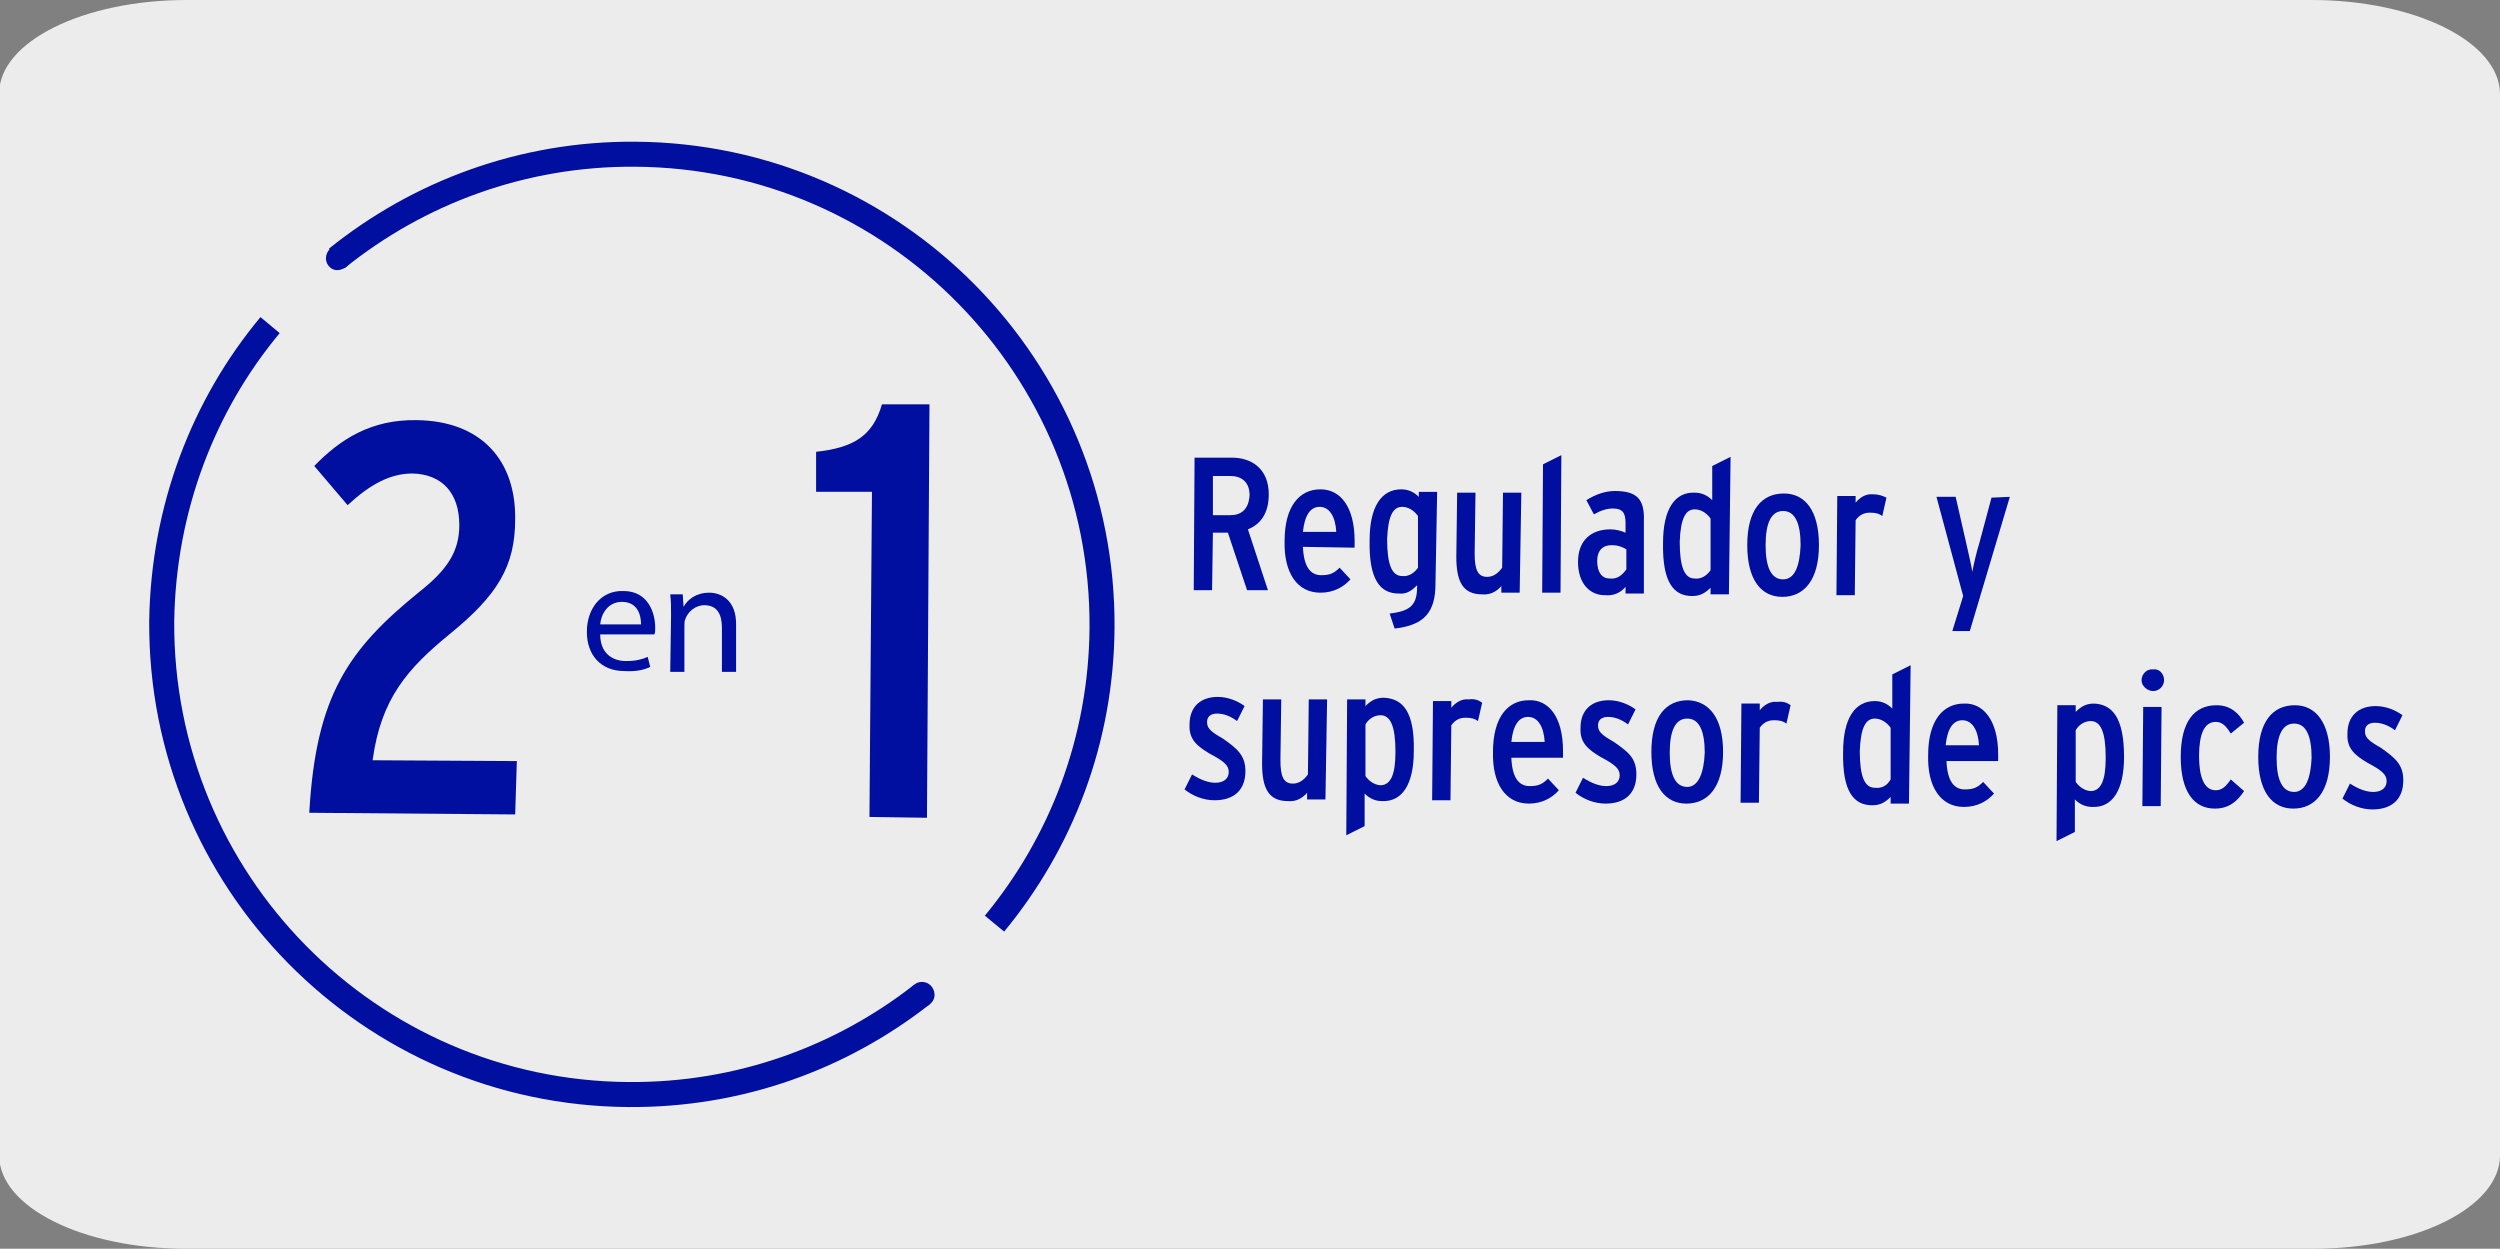
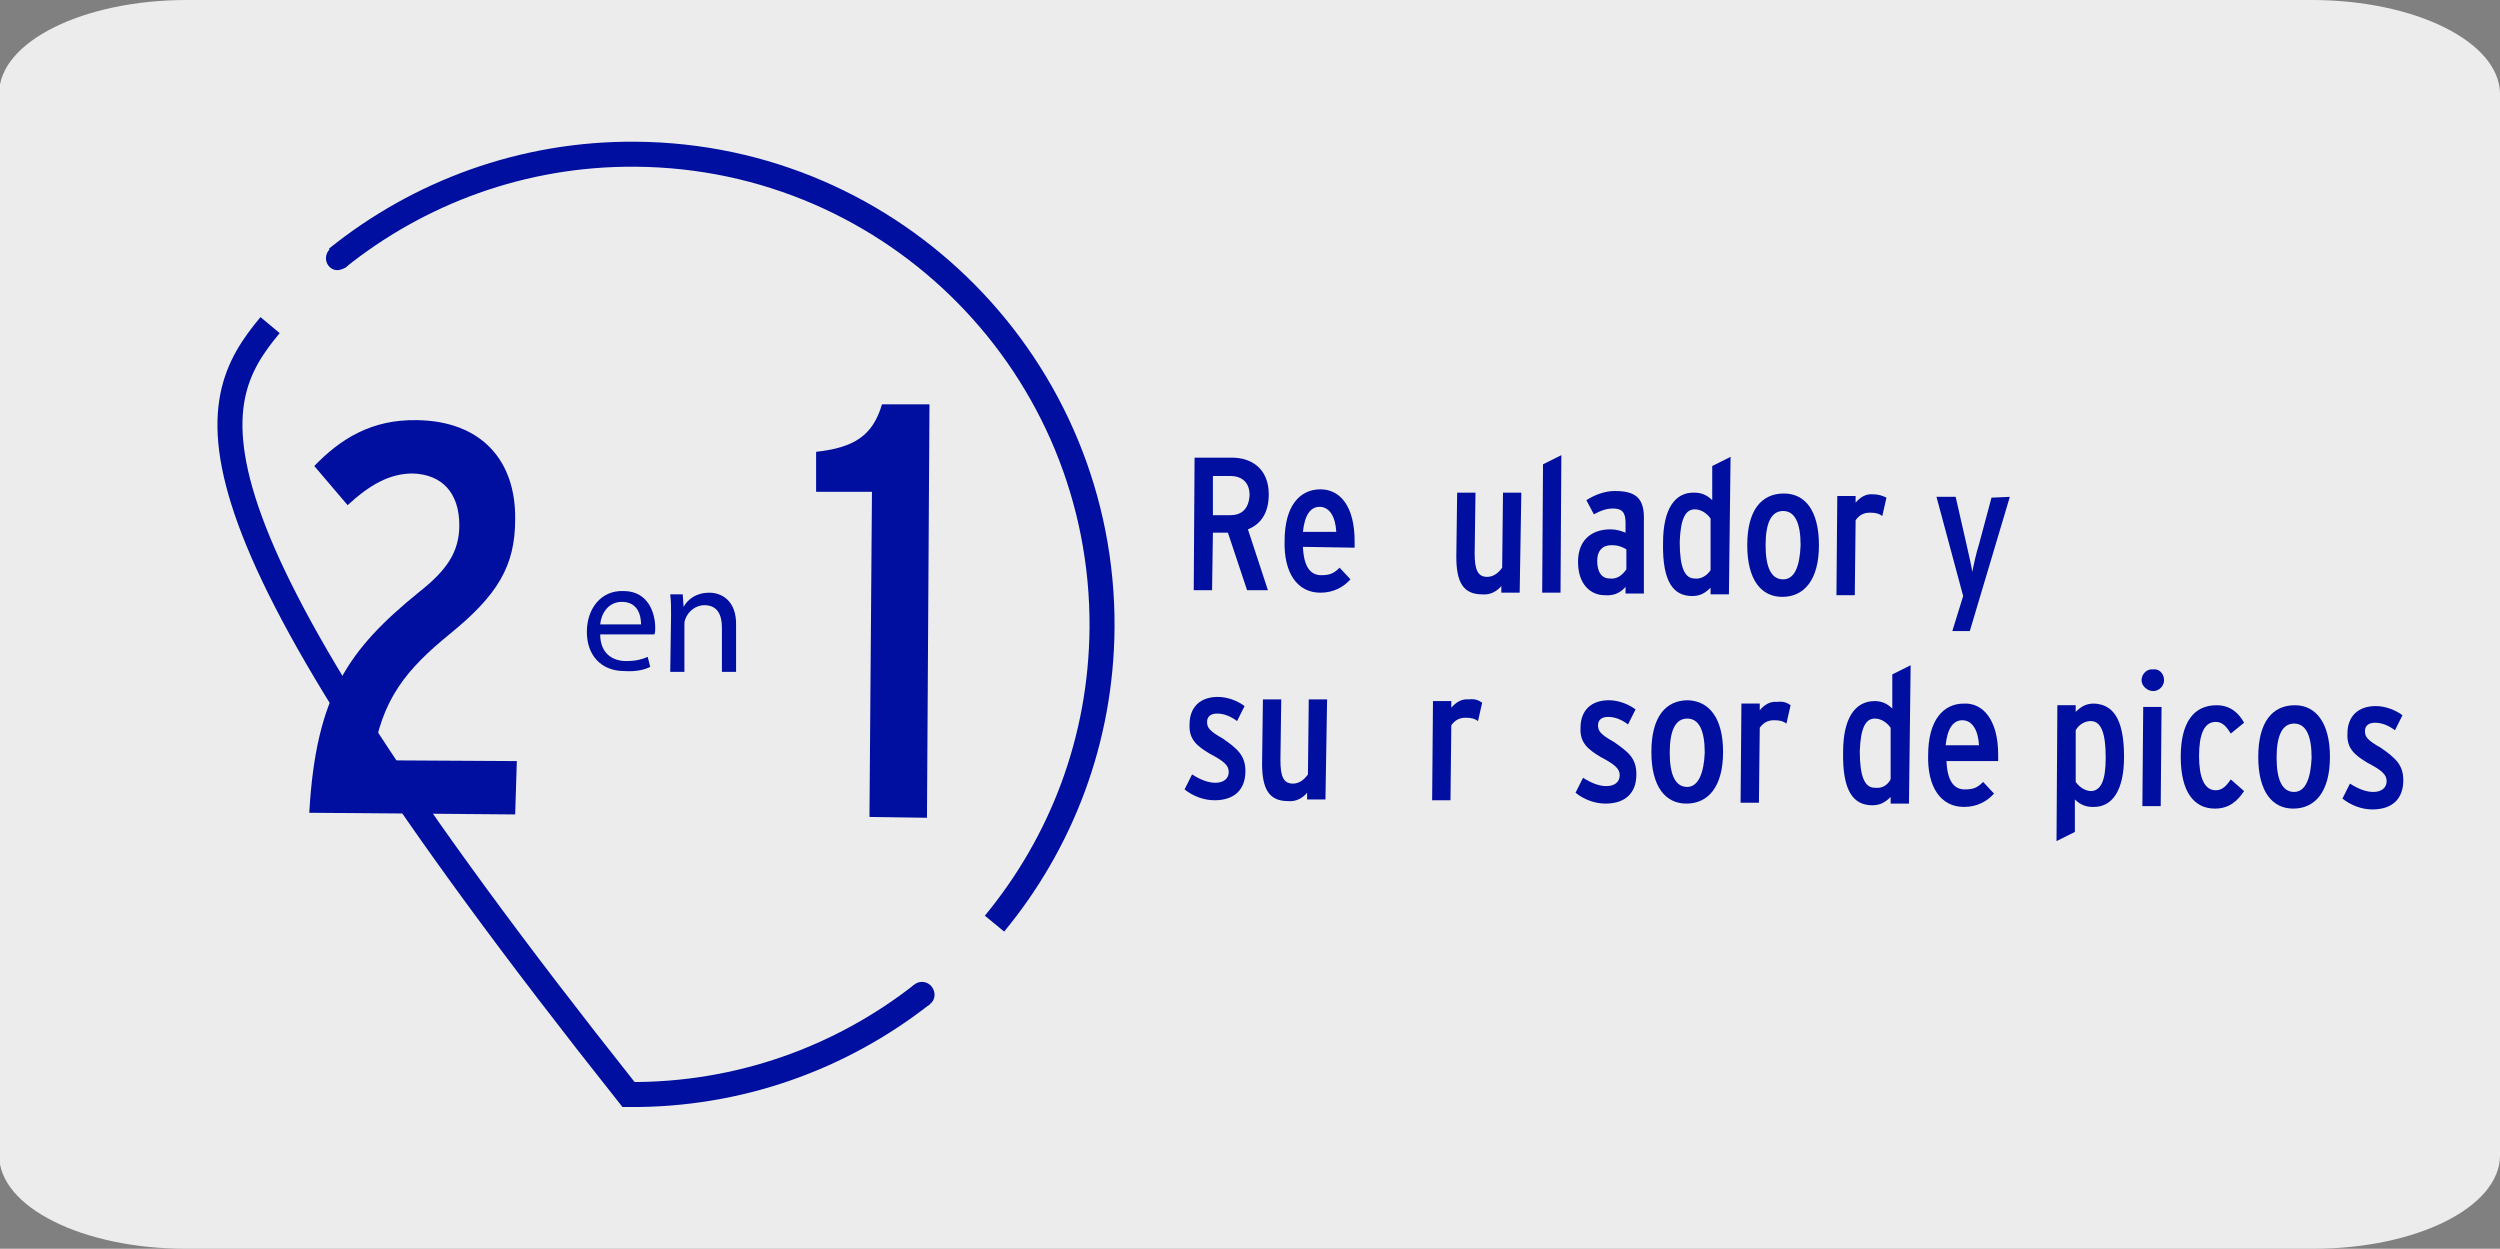
<svg xmlns="http://www.w3.org/2000/svg" version="1.1" x="0px" y="0px" viewBox="0 0 299.9 149.8" style="enable-background:new 0 0 299.9 149.8;" xml:space="preserve">
  <rect x="0" y="0" width="299.9" height="149.8" fill="#808080" stroke="none" />
  <style type="text/css">
	.st0{fill:#EDECEC;}
	.st1{fill:#000F9F;}
	.st2{fill:none;stroke:#000F9F;stroke-width:3;stroke-miterlimit:10;}
	.st3{fill:none;stroke:#000F9F;stroke-width:3;stroke-linejoin:round;}
	.st4{fill:none;stroke:#000F9F;stroke-miterlimit:10;}
</style>
  <g id="Capa_1">
    <g id="Capa_1_00000159453988094441415390000013078215843848287166_">
      <g id="Capa_1_00000073718248344931973170000008662505430953413039_">
        <g id="Capa_1_00000036235251807396981420000001743973063660088468_">
          <g id="Capa_1_00000098909442929298322380000018078066979504217773_">
            <path class="st0" d="M22.4,0h254.9c12.4,0,22.5,5,22.6,11.2v127.4c0,6.2-10,11.2-22.4,11.2H22.3c-12.4,0-22.4-5-22.4-11.2V11.2       C-0.1,5,10,0,22.4,0L22.4,0z" />
          </g>
        </g>
      </g>
    </g>
  </g>
  <g id="Capa_2">
    <g>
      <g>
        <g>
          <path class="st1" d="M152.1,70.8l-2.5,0l-2.3-6.9l-1.8,0l-0.1,6.9l-2.2,0l0.1-15.9l4.5,0c2.3,0,4.4,1.3,4.4,4.4      c0,2.3-1,3.6-2.5,4.2L152.1,70.8z M149.9,59.4c0-1.6-1-2.3-2.3-2.3l-2.1,0l0,4.7l2.1,0C148.9,61.8,149.8,61.1,149.9,59.4z" />
          <path class="st1" d="M162.5,64.9c0,0.2,0,0.5,0,0.8l-6.2-0.1c0.1,2.4,0.9,3.4,2.2,3.4c1,0,1.5-0.2,2.2-0.9l1.3,1.4      c-0.8,0.9-2,1.6-3.6,1.6c-2.8,0-4.4-2.4-4.3-6.2c0-4.2,1.8-6.2,4.3-6.2C160.8,58.7,162.5,60.8,162.5,64.9z M160.3,63.8      c-0.1-1.8-0.8-3-2-3c-1.1,0-1.8,1-2,3L160.3,63.8z" />
-           <path class="st1" d="M172.2,70c0,3.4-1.3,5-4.9,5.4l-0.6-1.8c2.6-0.3,3.3-1.1,3.3-3.3l0-0.1c-0.6,0.6-1.2,1.1-2.2,1      c-2.2,0-3.6-1.6-3.5-6.4c0-4,1.4-6.1,3.8-6.1c0.8,0,1.5,0.3,2.1,0.9l0-0.6l2.2,0L172.2,70z M170.1,68.1l0-6.2      c-0.5-0.7-1.2-1.1-1.9-1.1c-1.1,0-1.7,1.1-1.8,3.9c0,3.1,0.6,4.4,1.8,4.4C169,69.2,169.7,68.7,170.1,68.1z" />
          <path class="st1" d="M182.3,71.1l-2.2,0l0-0.8c-0.5,0.6-1.3,1.1-2.3,1c-2.3,0-3.1-1.5-3.1-4.5l0.1-7.7l2.2,0l-0.1,7.3      c0,2,0.4,2.8,1.5,2.8c0.7,0,1.3-0.4,1.8-1.1l0.1-9l2.2,0L182.3,71.1z" />
          <path class="st1" d="M187.2,71.1l-2.2,0l0.1-15.4l2.2-1.1L187.2,71.1z" />
          <path class="st1" d="M197.2,71.2l-2.2,0l0-0.8c-0.6,0.7-1.4,1.1-2.5,1c-1.7,0-3.2-1.3-3.2-4c0-2.6,1.6-3.9,3.9-3.9      c0.7,0,1.3,0.2,1.8,0.4l0-1.2c0-1.2-0.4-1.7-1.5-1.7c-0.7,0-1.4,0.2-2.3,0.7l-0.9-1.7c1.1-0.7,2.3-1.1,3.4-1.1      c2.6,0,3.6,0.9,3.5,3.6L197.2,71.2z M195.1,68.3l0-2.4c-0.5-0.3-1-0.5-1.8-0.5c-1,0-1.7,0.6-1.7,1.9c0,1.4,0.6,2.1,1.5,2.1      C194,69.5,194.6,69,195.1,68.3z" />
          <path class="st1" d="M207.4,71.3l-2.2,0l0-0.8c-0.6,0.6-1.2,1-2.2,1c-2.2,0-3.6-1.6-3.5-6.4c0-4,1.4-6.1,3.8-6      c0.8,0,1.5,0.3,2.1,0.9l0-4.1l2.2-1.1L207.4,71.3z M205.2,68.4l0-6.2c-0.5-0.7-1.2-1.1-1.9-1.1c-1.1,0-1.7,1.1-1.8,3.9      c0,3.1,0.6,4.4,1.8,4.4C204.1,69.5,204.8,69,205.2,68.4z" />
          <path class="st1" d="M218.2,65.4c0,4.2-1.8,6.2-4.4,6.2c-2.5,0-4.2-2-4.2-6.2c0-4.2,1.7-6.2,4.4-6.2      C216.5,59.2,218.2,61.2,218.2,65.4z M216,65.4c0-2.7-0.7-4.1-2.1-4.1s-2.1,1.4-2.1,4.1c0,2.7,0.7,4.1,2.1,4.1      S215.9,67.9,216,65.4z" />
          <path class="st1" d="M226.3,59.7l-0.5,2.2c-0.4-0.3-0.8-0.4-1.5-0.4c-0.6,0-1.2,0.2-1.7,0.9l-0.1,9l-2.2,0l0.1-11.9l2.2,0l0,0.8      c0.5-0.6,1.2-1.1,2.1-1C225.4,59.3,225.9,59.5,226.3,59.7z" />
          <path class="st1" d="M241.1,59.6l-4.8,16.1l-2.1,0l1.3-4.2l-3.2-11.9l2.3,0l1.3,5.7c0.2,0.9,0.6,2.6,0.7,3.3      c0.1-0.6,0.5-2.4,0.8-3.3l1.5-5.6L241.1,59.6z" />
          <path class="st1" d="M149.4,92.5c0,2.3-1.4,3.5-3.7,3.5c-1.3,0-2.6-0.5-3.6-1.3l0.9-1.8c1.1,0.7,2,1,2.8,1c1,0,1.6-0.5,1.6-1.3      c0-0.8-0.6-1.3-2.3-2.2c-1.5-0.9-2.5-1.7-2.4-3.5c0-2.1,1.3-3.3,3.4-3.3c1.2,0,2.4,0.5,3.2,1.1l-0.9,1.8      c-0.8-0.6-1.6-0.9-2.4-0.9c-0.8,0-1.2,0.4-1.2,1c0,0.7,0.3,1.1,1.9,2C148.4,89.8,149.4,90.6,149.4,92.5z" />
          <path class="st1" d="M159,95.9l-2.2,0l0-0.8c-0.5,0.6-1.3,1.1-2.3,1c-2.3,0-3.1-1.5-3.1-4.5l0.1-7.7l2.2,0l-0.1,7.3      c0,2,0.4,2.8,1.5,2.8c0.7,0,1.3-0.4,1.8-1.1l0.1-9l2.2,0L159,95.9z" />
-           <path class="st1" d="M169.6,90.1c0,4-1.4,6.1-3.8,6c-0.8,0-1.5-0.3-2.1-0.9l0,3.9l-2.2,1.1l0.1-16.3l2.2,0l0,0.8      c0.6-0.6,1.2-1,2.2-1C168.3,83.8,169.7,85.4,169.6,90.1z M167.4,90.2c0-3.1-0.6-4.4-1.8-4.4c-0.7,0-1.4,0.4-1.8,1.1l0,6.2      c0.5,0.7,1.2,1.1,1.9,1.1C166.8,94.1,167.4,93,167.4,90.2z" />
          <path class="st1" d="M177.8,84.3l-0.5,2.2c-0.4-0.3-0.8-0.4-1.5-0.4c-0.6,0-1.2,0.2-1.7,0.9l-0.1,9l-2.2,0l0.1-11.9l2.2,0l0,0.8      c0.5-0.6,1.2-1.1,2.1-1C176.9,83.8,177.4,84,177.8,84.3z" />
-           <path class="st1" d="M187.5,90.1c0,0.2,0,0.5,0,0.8l-6.2,0c0.1,2.4,0.9,3.4,2.2,3.4c1,0,1.5-0.2,2.2-0.9l1.3,1.4      c-0.8,0.9-2,1.6-3.6,1.6c-2.8,0-4.4-2.4-4.3-6.2c0-4.2,1.8-6.2,4.3-6.2C185.7,83.9,187.5,85.9,187.5,90.1z M185.3,89      c-0.1-1.8-0.8-3-2-3c-1.1,0-1.8,1-2,3L185.3,89z" />
          <path class="st1" d="M196.3,92.9c0,2.3-1.4,3.5-3.7,3.5c-1.3,0-2.6-0.5-3.6-1.3l0.9-1.8c1.1,0.7,2,1,2.8,1c1,0,1.6-0.5,1.6-1.3      c0-0.8-0.6-1.3-2.3-2.2c-1.5-0.9-2.5-1.7-2.4-3.5c0-2.1,1.3-3.3,3.4-3.3c1.2,0,2.4,0.5,3.2,1.1l-0.9,1.8      c-0.8-0.6-1.6-0.9-2.4-0.9c-0.8,0-1.2,0.4-1.2,1c0,0.7,0.3,1.1,1.9,2C195.3,90.2,196.3,90.9,196.3,92.9z" />
          <path class="st1" d="M206.7,90.2c0,4.2-1.8,6.2-4.4,6.2c-2.5,0-4.2-2-4.2-6.2s1.7-6.2,4.4-6.2C205,84.1,206.7,86.1,206.7,90.2z       M204.5,90.3c0-2.7-0.7-4.1-2.1-4.1c-1.4,0-2.1,1.4-2.1,4.1c0,2.7,0.7,4.1,2.1,4.1C203.7,94.4,204.4,92.8,204.5,90.3z" />
          <path class="st1" d="M214.8,84.6l-0.5,2.2c-0.4-0.3-0.8-0.4-1.5-0.4c-0.6,0-1.2,0.2-1.7,0.9l-0.1,9l-2.2,0l0.1-11.9l2.2,0l0,0.8      c0.5-0.6,1.2-1.1,2.1-1C213.9,84.1,214.4,84.3,214.8,84.6z" />
          <path class="st1" d="M229,96.4l-2.2,0l0-0.8c-0.6,0.6-1.2,1-2.2,1c-2.2,0-3.6-1.6-3.5-6.4c0-4,1.4-6.1,3.8-6.1      c0.8,0,1.5,0.3,2.1,0.9l0-4.1l2.2-1.1L229,96.4z M226.8,93.5l0-6.2c-0.5-0.7-1.2-1.1-1.9-1.1c-1.1,0-1.7,1.1-1.8,3.9      c0,3.1,0.6,4.4,1.8,4.4C225.8,94.6,226.4,94.2,226.8,93.5z" />
          <path class="st1" d="M239.7,90.5c0,0.2,0,0.5,0,0.8l-6.2,0c0.1,2.4,0.9,3.4,2.2,3.4c1,0,1.5-0.2,2.2-0.9l1.3,1.4      c-0.8,0.9-2,1.6-3.6,1.6c-2.8,0-4.4-2.4-4.3-6.2c0-4.2,1.8-6.2,4.3-6.2C237.9,84.3,239.7,86.4,239.7,90.5z M237.4,89.4      c-0.1-1.8-0.8-3-2-3c-1.1,0-1.8,1-2,3L237.4,89.4z" />
          <path class="st1" d="M254.8,90.8c0,4-1.4,6.1-3.8,6c-0.8,0-1.5-0.3-2.1-0.9l0,3.9l-2.2,1.1l0.1-16.3l2.2,0l0,0.8      c0.6-0.6,1.2-1,2.2-1C253.4,84.5,254.8,86.1,254.8,90.8z M252.6,90.9c0-3.1-0.6-4.4-1.8-4.4c-0.7,0-1.4,0.4-1.8,1.1l0,6.2      c0.5,0.7,1.2,1.1,1.9,1.1C252,94.8,252.6,93.7,252.6,90.9z" />
          <path class="st1" d="M259.6,81.6c0,0.7-0.6,1.3-1.3,1.3c-0.7,0-1.4-0.6-1.4-1.3c0-0.7,0.6-1.4,1.4-1.3      C259,80.2,259.6,80.8,259.6,81.6z M259.2,96.7l-2.2,0l0.1-11.9l2.2,0L259.2,96.7z" />
          <path class="st1" d="M269.2,94.9c-0.8,1.2-1.8,2.1-3.5,2.1c-2.5,0-4.1-2-4.1-6.2s1.6-6.2,4.3-6.2c1.7,0,2.7,1,3.3,2.1l-1.6,1.3      c-0.6-1-1.1-1.4-1.8-1.4c-1.4,0-2,1.5-2,4.1c0,2.5,0.6,4.1,2,4.1c0.7,0,1.2-0.4,1.8-1.3L269.2,94.9z" />
          <path class="st1" d="M279.5,90.8c0,4.2-1.8,6.2-4.4,6.2c-2.5,0-4.2-2-4.2-6.2s1.7-6.2,4.4-6.2C277.8,84.6,279.5,86.7,279.5,90.8      z M277.3,90.9c0-2.7-0.7-4.1-2.1-4.1c-1.4,0-2.1,1.4-2.1,4.1c0,2.7,0.7,4.1,2.1,4.1S277.2,93.3,277.3,90.9z" />
          <path class="st1" d="M288.3,93.6c0,2.3-1.4,3.5-3.7,3.5c-1.3,0-2.6-0.5-3.6-1.3l0.9-1.8c1.1,0.7,2,1,2.8,1c1,0,1.6-0.5,1.6-1.3      c0-0.8-0.6-1.3-2.3-2.2c-1.5-0.9-2.5-1.7-2.4-3.5c0-2.1,1.3-3.3,3.4-3.3c1.2,0,2.4,0.5,3.2,1.1l-0.9,1.8      c-0.8-0.6-1.6-0.9-2.4-0.9c-0.8,0-1.2,0.4-1.2,1c0,0.7,0.3,1.1,1.9,2C287.3,90.9,288.3,91.7,288.3,93.6z" />
        </g>
      </g>
    </g>
    <g>
      <g>
-         <path class="st2" d="M110.6,119.3c-9.7,7.6-21.9,12.1-35.2,12c-31.1-0.2-56.2-25.6-56-56.8C19.6,61,24.4,48.6,32.4,39" />
+         <path class="st2" d="M110.6,119.3c-9.7,7.6-21.9,12.1-35.2,12C19.6,61,24.4,48.6,32.4,39" />
        <g>
          <path class="st1" d="M109.7,118.1c0.6-0.5,1.6-0.4,2.1,0.3s0.4,1.6-0.3,2.1c-0.6,0.5-1.6,0.4-2.1-0.3      C108.9,119.5,109,118.6,109.7,118.1z" />
        </g>
      </g>
    </g>
    <g>
      <g>
        <path class="st3" d="M119.3,110.8c8-9.7,12.8-22,12.9-35.5c0.2-31.1-24.8-56.6-56-56.8c-13.5-0.1-26,4.6-35.8,12.5" />
        <g>
          <path class="st1" d="M39.1,31c0,0.8,0.7,1.5,1.5,1.4s1.5-0.7,1.4-1.5c0-0.8-0.7-1.5-1.5-1.4C39.8,29.5,39.1,30.1,39.1,31z" />
        </g>
      </g>
    </g>
    <g>
      <g>
        <path class="st1" d="M72,76.1c0,2.3,1.5,3.2,3.1,3.2c1.2,0,1.9-0.2,2.6-0.5l0.3,1.2c-0.6,0.3-1.6,0.6-3.1,0.5     c-2.8,0-4.5-1.9-4.5-4.7c0-2.8,1.7-5,4.4-4.9c3,0,3.8,2.7,3.8,4.4c0,0.3,0,0.6-0.1,0.8L72,76.1z M76.9,74.9     c0-1.1-0.4-2.7-2.3-2.7c-1.7,0-2.5,1.5-2.6,2.7L76.9,74.9z" />
        <path class="st1" d="M80.5,73.8c0-1,0-1.7-0.1-2.5l1.5,0l0.1,1.5l0,0c0.5-0.9,1.5-1.7,3.1-1.7c1.3,0,3.3,0.8,3.2,4l0,5.5l-1.7,0     l0-5.3c0-1.5-0.5-2.7-2.1-2.7c-1.1,0-2,0.8-2.3,1.7c-0.1,0.2-0.1,0.5-0.1,0.8l0,5.5l-1.7,0L80.5,73.8z" />
      </g>
    </g>
    <path class="st4" d="M93.4,64.9" />
    <path class="st4" d="M73.7,84.3" />
    <g>
      <path class="st1" d="M61.8,97.7l-24.7-0.2c0.8-14.1,4.7-19.6,13.2-26.5c3.3-2.6,4.8-4.8,4.8-8c0-3.9-2.1-6.1-5.6-6.2    c-2.8,0-5.2,1.4-7.8,3.8l-4-4.7c3.1-3.2,6.8-5.6,12.3-5.5c7.8,0.1,11.9,4.9,11.8,11.9c0,5.6-2.1,9.1-7.9,13.8    c-5,4.1-8.2,7.7-9.2,15.1l17.3,0.1L61.8,97.7z" />
      <path class="st1" d="M111.2,98.1l-6.9-0.1l0.3-39L97.9,59l0-4.8c4.5-0.5,6.8-1.9,7.9-5.7l5.7,0L111.2,98.1z" />
    </g>
  </g>
</svg>